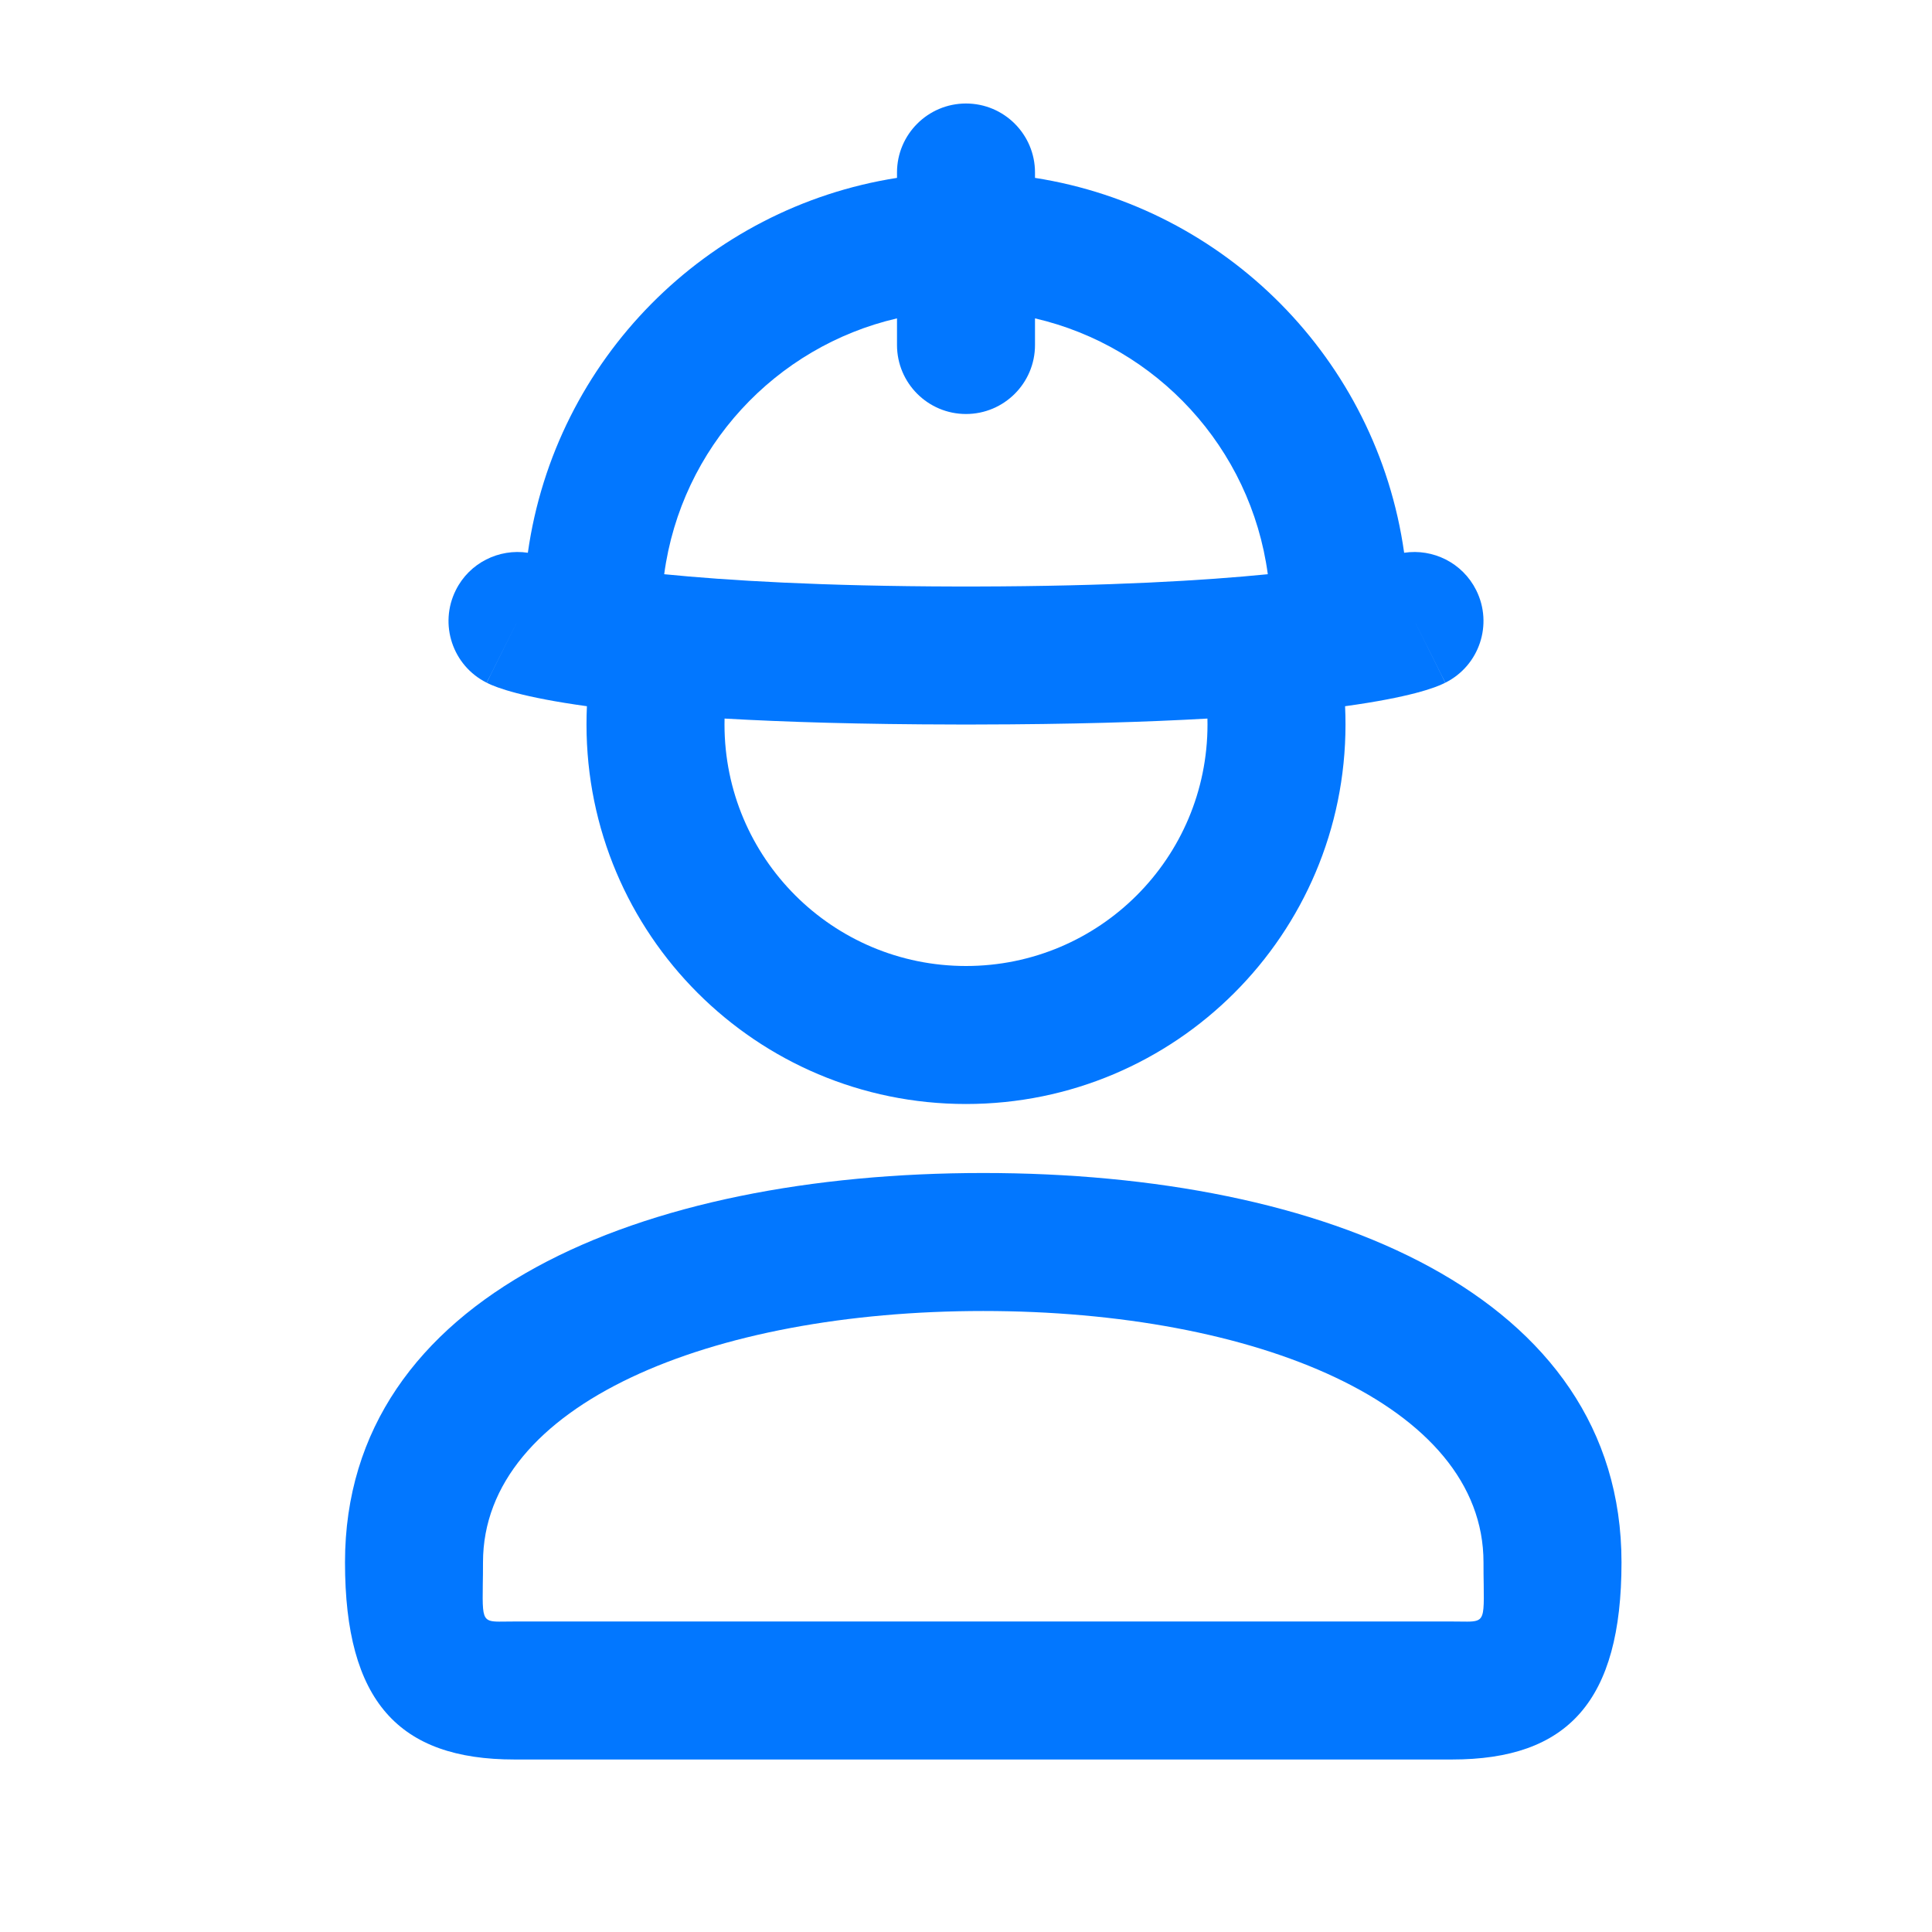
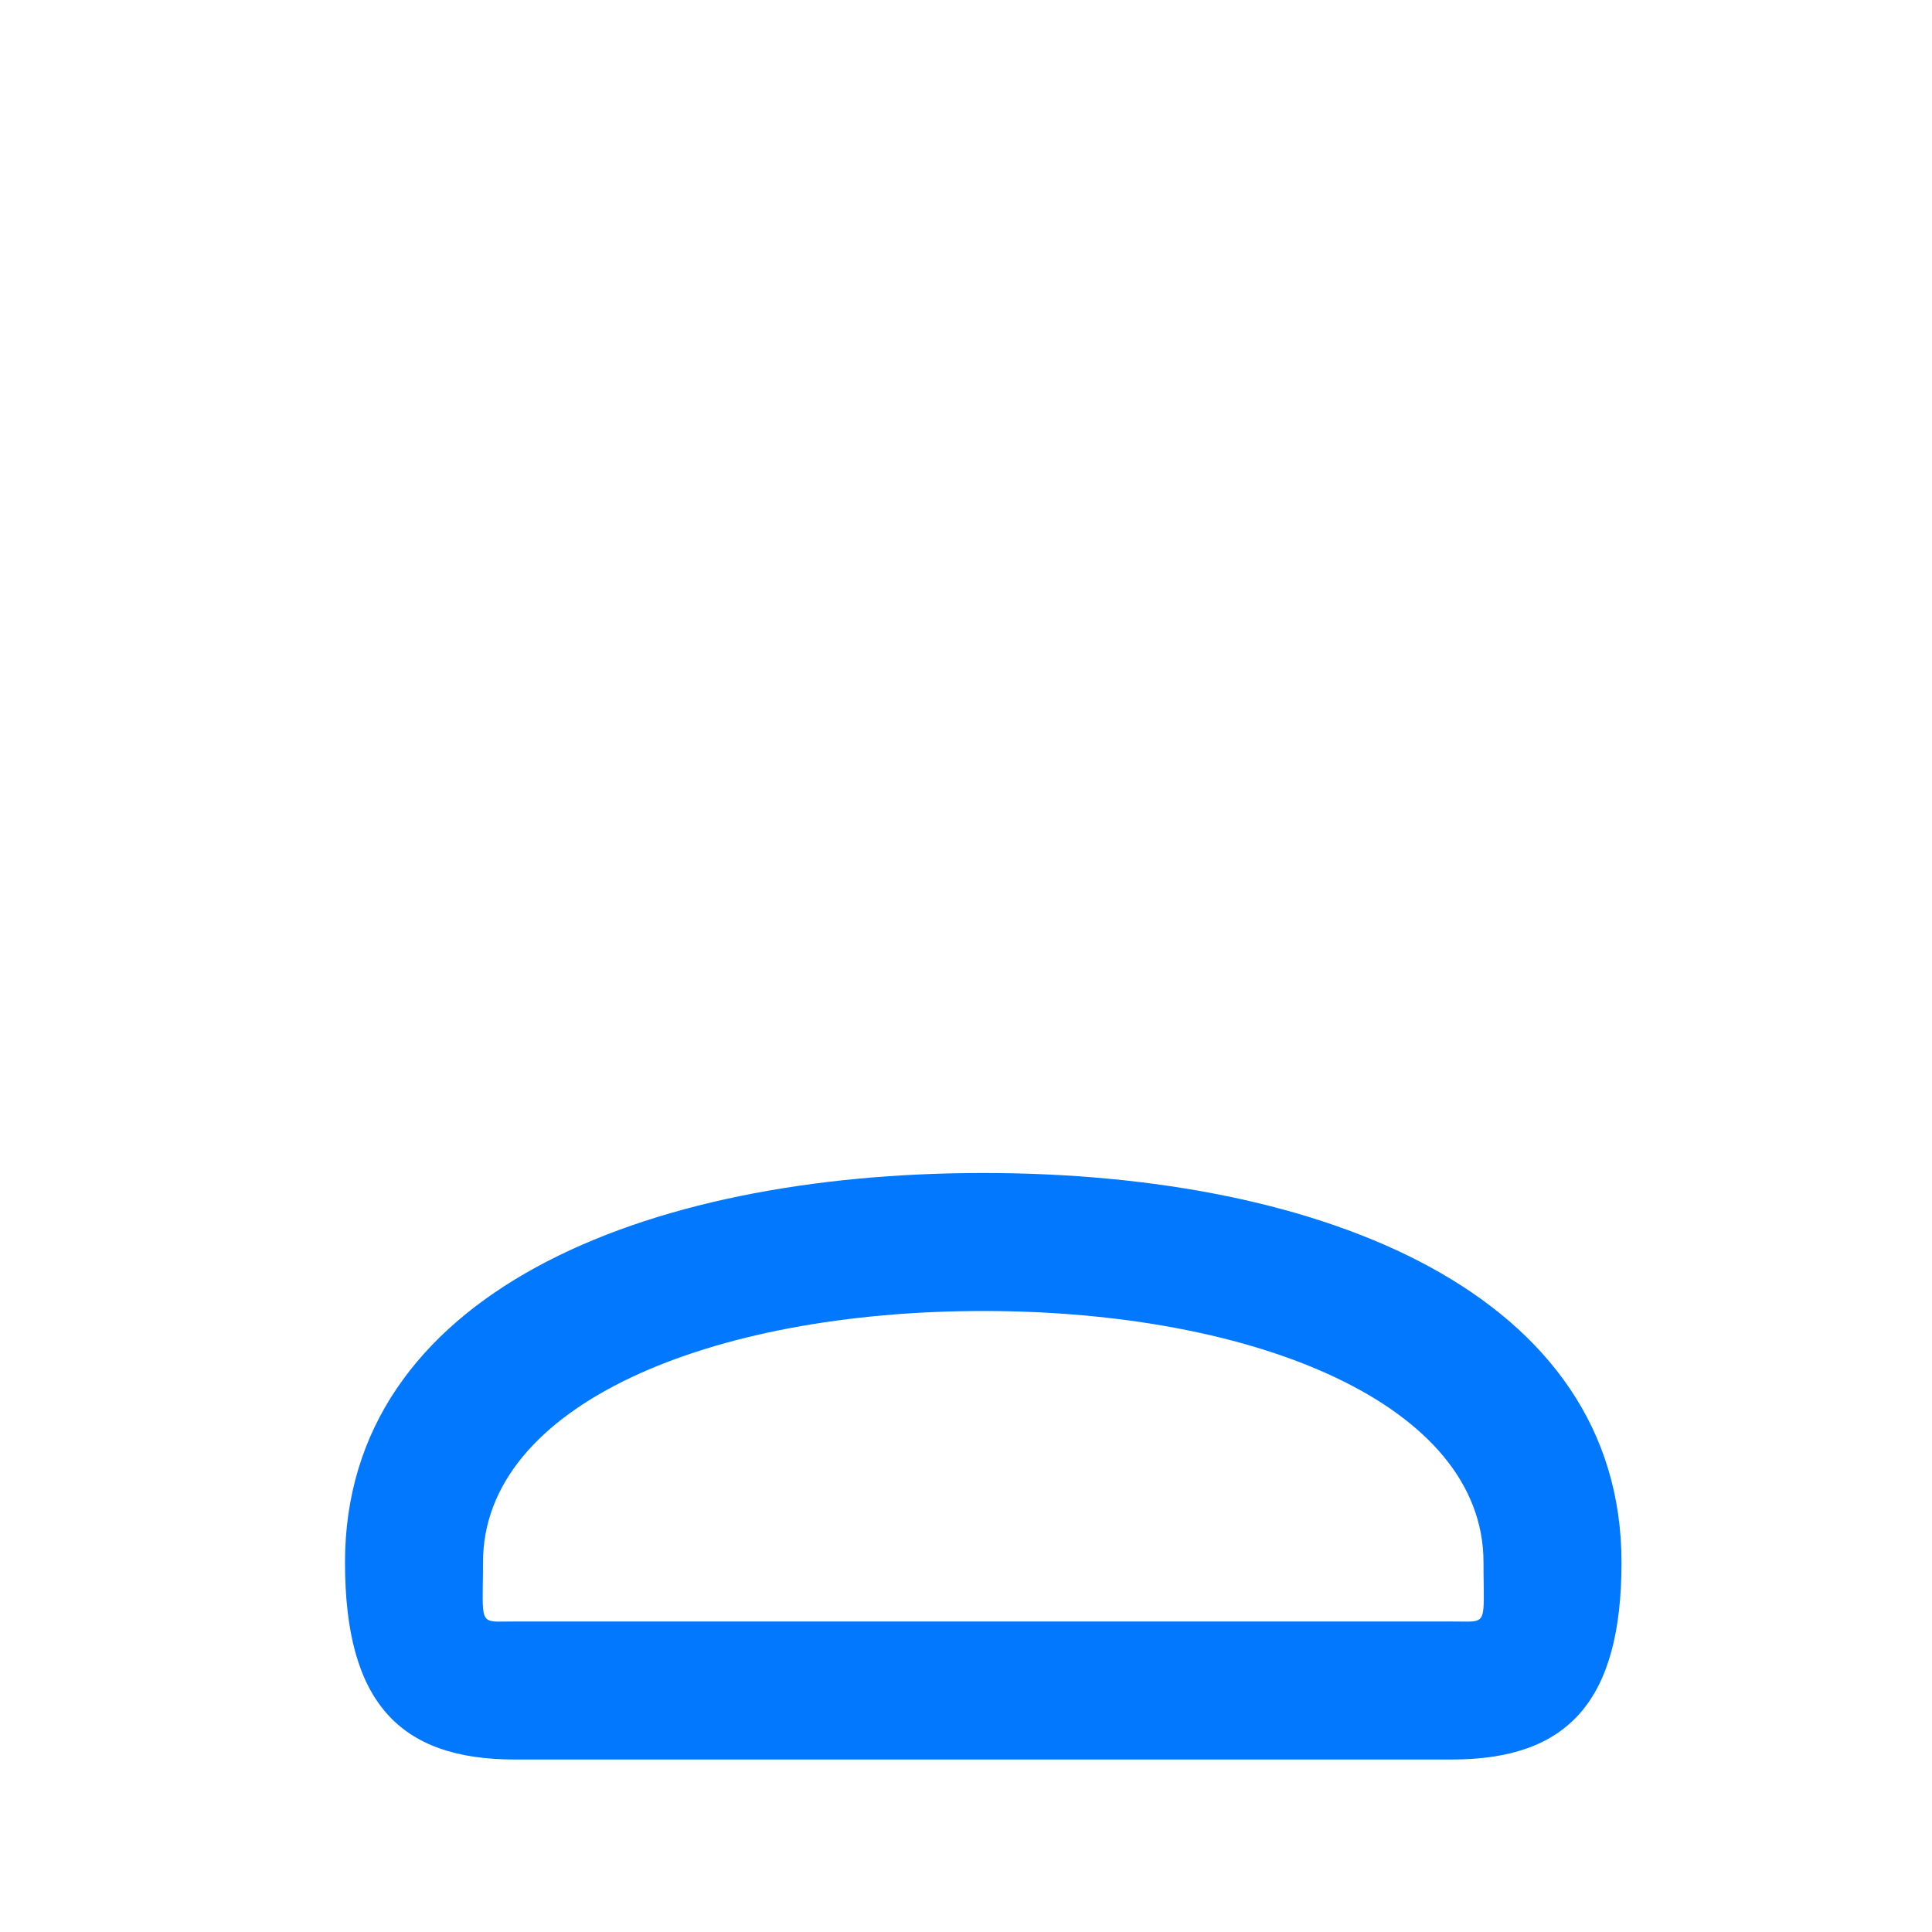
<svg xmlns="http://www.w3.org/2000/svg" width="28" height="28" viewBox="0 0 28 28" fill="none">
-   <path fill-rule="evenodd" clip-rule="evenodd" d="M14 1.5C13.448 1.5 13 1.948 13 2.5V2.578C10.241 3.01 8.046 5.206 7.65 8.011C7.233 7.948 6.804 8.155 6.606 8.553C6.359 9.047 6.559 9.647 7.053 9.894L7.5 9C7.053 9.894 7.054 9.895 7.055 9.895L7.057 9.896L7.061 9.898L7.069 9.902L7.086 9.91C7.097 9.916 7.11 9.921 7.123 9.927C7.15 9.938 7.181 9.95 7.216 9.963C7.286 9.988 7.375 10.016 7.49 10.046C7.71 10.103 8.034 10.17 8.506 10.235C8.502 10.322 8.5 10.411 8.5 10.5C8.5 13.539 10.961 16 14 16C17.038 16 19.5 13.539 19.5 10.5C19.5 10.411 19.498 10.322 19.494 10.235C19.966 10.17 20.29 10.103 20.51 10.046C20.625 10.016 20.714 9.988 20.784 9.963C20.819 9.95 20.85 9.938 20.877 9.927C20.881 9.925 20.885 9.923 20.889 9.921C20.898 9.918 20.906 9.914 20.914 9.91L20.931 9.902L20.939 9.898L20.943 9.896L20.945 9.895C20.946 9.895 20.947 9.894 20.5 9L20.947 9.894C21.441 9.647 21.641 9.047 21.394 8.553C21.195 8.155 20.767 7.948 20.35 8.011C19.954 5.206 17.759 3.01 15 2.578V2.5C15 1.948 14.552 1.5 14 1.5ZM14.134 8.5C16.093 8.496 17.46 8.413 18.374 8.322C18.127 6.485 16.76 5.022 15 4.614V5C15 5.552 14.552 6 14 6C13.448 6 13 5.552 13 5V4.614C11.24 5.022 9.873 6.485 9.626 8.322C10.54 8.413 11.907 8.496 13.866 8.5C13.91 8.5 13.955 8.5 14 8.5C14.045 8.5 14.09 8.5 14.134 8.5ZM14.143 10.5C15.521 10.498 16.622 10.464 17.499 10.414C17.5 10.443 17.5 10.471 17.5 10.5C17.5 12.434 15.934 14 14 14C12.066 14 10.5 12.434 10.5 10.5C10.5 10.471 10.5 10.443 10.501 10.414C11.378 10.464 12.479 10.498 13.858 10.5C13.905 10.5 13.952 10.5 14 10.5C14.048 10.5 14.095 10.5 14.143 10.5Z" fill="#0277FF" />
  <path fill-rule="evenodd" clip-rule="evenodd" d="M14.25 17C9.299 17 5 18.763 5 22.643C5 24.659 5.781 25.5 7.456 25.5H21.044C22.719 25.5 23.5 24.659 23.5 22.643C23.5 18.763 19.201 17 14.25 17ZM7.056 23.464C6.992 23.409 6.993 23.276 6.997 22.964C6.999 22.873 7 22.767 7 22.643C7 20.355 10.304 19 14.25 19C18.196 19 21.5 20.355 21.5 22.643C21.5 22.767 21.501 22.873 21.503 22.964C21.507 23.276 21.508 23.409 21.444 23.464C21.396 23.505 21.313 23.503 21.168 23.501C21.131 23.501 21.09 23.5 21.044 23.5H7.456C7.41 23.5 7.369 23.501 7.332 23.501C7.187 23.503 7.104 23.505 7.056 23.464Z" fill="#0277FF" />
</svg>